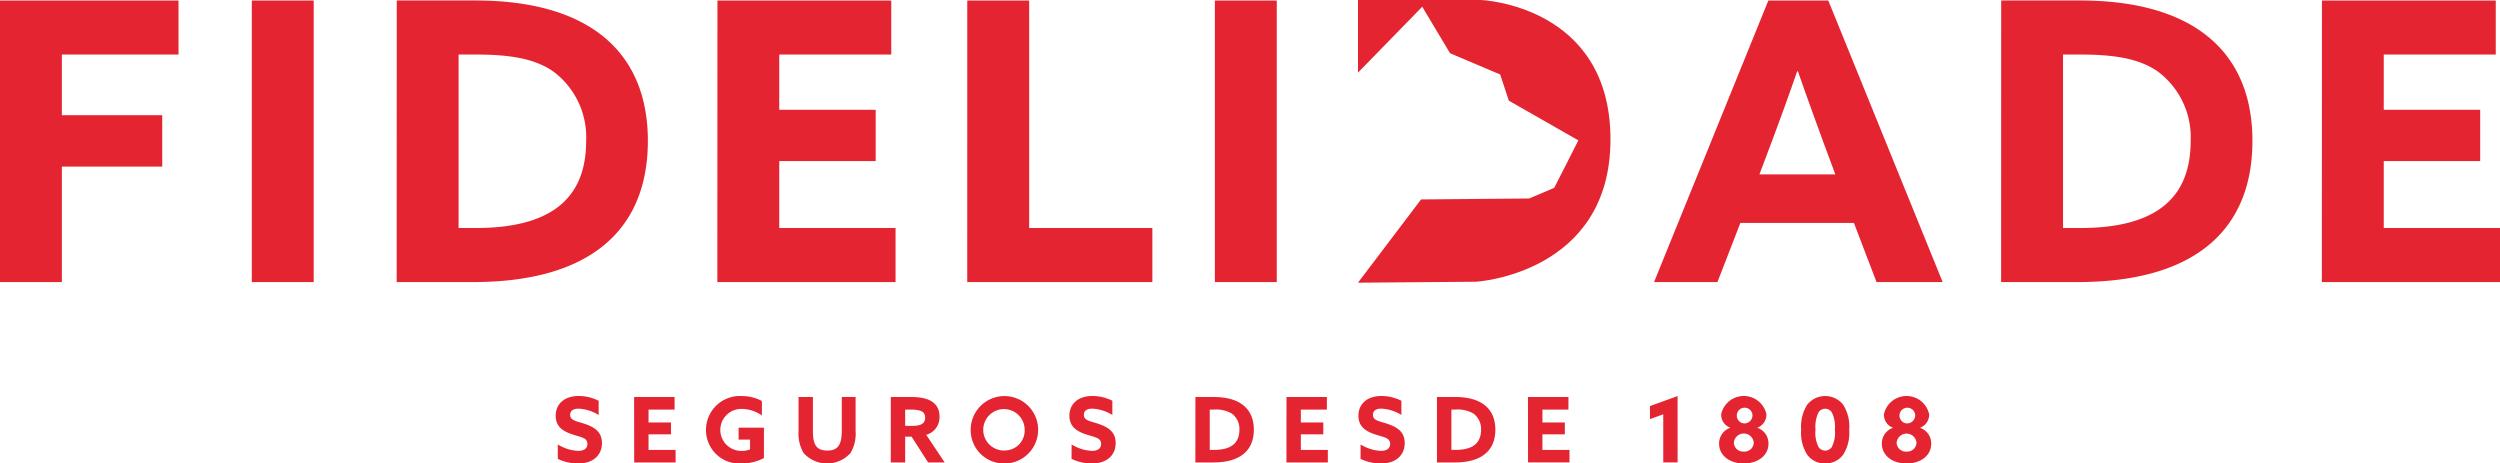
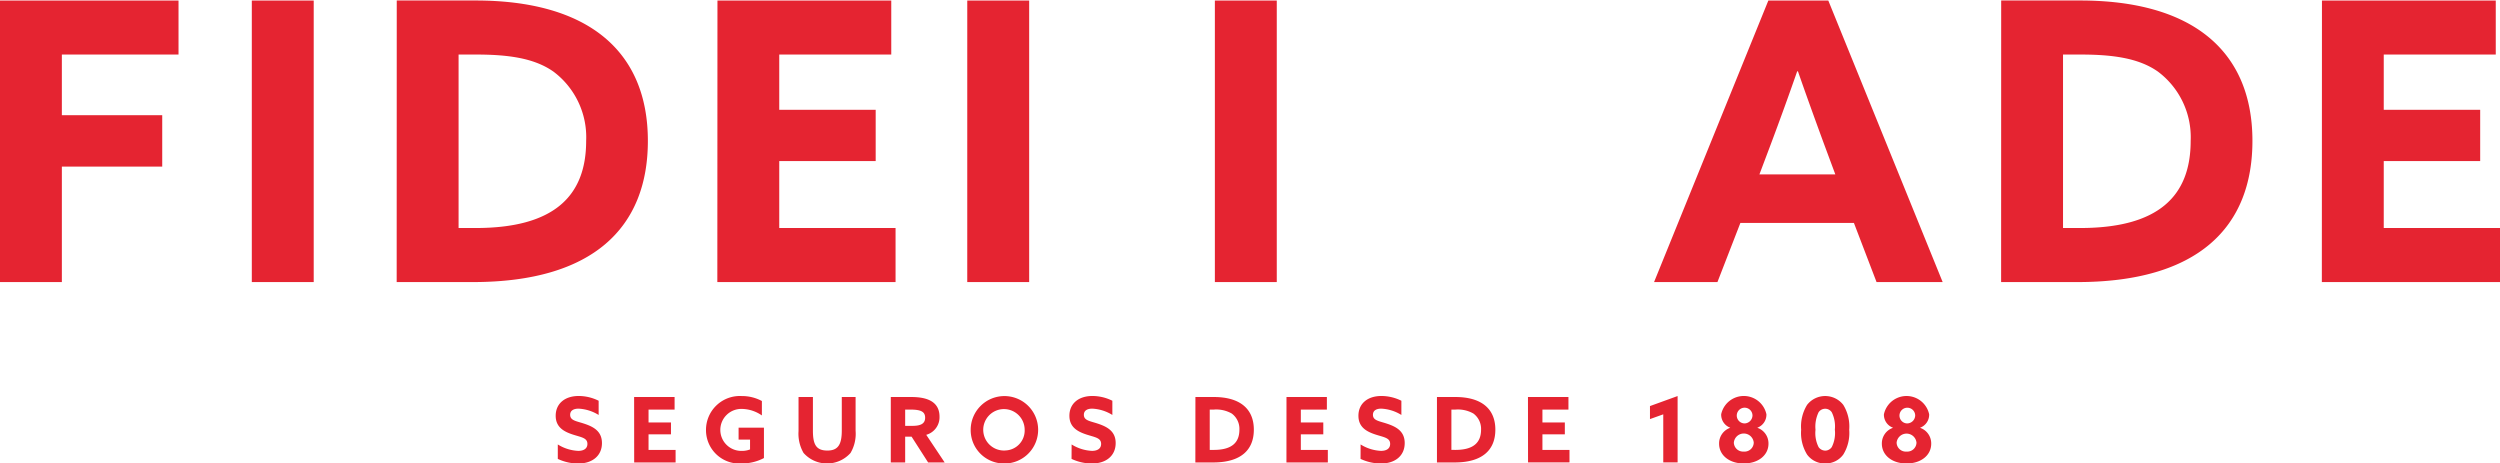
<svg xmlns="http://www.w3.org/2000/svg" width="210" height="38.933" viewBox="0 0 210 38.933">
  <g transform="translate(-14.173 -20.463)">
-     <path d="M116.222,44.132h5.2V20.48h-5.2Zm-20.8,0h15.55V39.591H100.623V20.48h-5.2Zm-20.993,0H89.4V39.591H79.63V33.97h8.1V29.659h-8.1v-4.64h9.409V20.48h-14.6ZM52.694,39.591V25.019H54.1c2.645,0,4.9.262,6.566,1.437a6.879,6.879,0,0,1,2.744,5.818c0,4.672-2.744,7.317-9.278,7.317Zm-5.2,4.541h6.4c10.127,0,14.7-4.608,14.7-11.858,0-7.579-5.065-11.794-14.473-11.794H47.5Zm-12.169,0h5.2V20.48h-5.2Zm-21.156,0h5.2v-9.7H27.8V30.116H19.369v-5.1h9.8V20.48h-15Z" transform="translate(0 0.025)" fill="#e52431" />
+     <path d="M116.222,44.132h5.2V20.48h-5.2Zm-20.8,0h15.55H100.623V20.48h-5.2Zm-20.993,0H89.4V39.591H79.63V33.97h8.1V29.659h-8.1v-4.64h9.409V20.48h-14.6ZM52.694,39.591V25.019H54.1c2.645,0,4.9.262,6.566,1.437a6.879,6.879,0,0,1,2.744,5.818c0,4.672-2.744,7.317-9.278,7.317Zm-5.2,4.541h6.4c10.127,0,14.7-4.608,14.7-11.858,0-7.579-5.065-11.794-14.473-11.794H47.5Zm-12.169,0h5.2V20.48h-5.2Zm-21.156,0h5.2v-9.7H27.8V30.116H19.369v-5.1h9.8V20.48h-15Z" transform="translate(0 0.025)" fill="#e52431" />
    <path d="M146.544,39.6c1.2,0,2.074-.677,2.074-1.662a1.381,1.381,0,0,0-.926-1.331v-.015a1.162,1.162,0,0,0,.753-1.124,1.943,1.943,0,0,0-3.8,0,1.159,1.159,0,0,0,.753,1.124v.015a1.378,1.378,0,0,0-.926,1.331C144.474,38.923,145.353,39.6,146.544,39.6Zm0-1a.773.773,0,0,1-.832-.748.838.838,0,0,1,1.669,0A.774.774,0,0,1,146.544,38.6Zm0-2.368a.66.66,0,1,1,.728-.659A.687.687,0,0,1,146.544,36.234Zm-6.833,2.287a.685.685,0,0,1-.556-.3,2.625,2.625,0,0,1-.257-1.45,2.791,2.791,0,0,1,.257-1.467.666.666,0,0,1,.556-.3.66.66,0,0,1,.556.3,2.683,2.683,0,0,1,.257,1.452,2.641,2.641,0,0,1-.257,1.464A.678.678,0,0,1,139.711,38.521Zm0,1.079a1.835,1.835,0,0,0,1.519-.746,3.447,3.447,0,0,0,.5-2.089,3.457,3.457,0,0,0-.5-2.089,1.927,1.927,0,0,0-3.037,0,3.457,3.457,0,0,0-.5,2.089,3.447,3.447,0,0,0,.5,2.089A1.845,1.845,0,0,0,139.711,39.6Zm-6.835,0c1.193,0,2.072-.677,2.072-1.662a1.381,1.381,0,0,0-.926-1.331v-.015a1.162,1.162,0,0,0,.753-1.124,1.943,1.943,0,0,0-3.8,0,1.164,1.164,0,0,0,.751,1.124v.015a1.384,1.384,0,0,0-.926,1.331C130.8,38.923,131.683,39.6,132.875,39.6Zm0-1a.776.776,0,0,1-.837-.748.839.839,0,0,1,1.672,0A.774.774,0,0,1,132.875,38.6Zm0-2.368a.66.66,0,1,1,.729-.659A.686.686,0,0,1,132.875,36.234Zm-6.766,3.279h1.205V33.935l-2.321.842v1.094l1.116-.4Zm-11.359,0h3.482V38.461H115.96V37.153h1.882v-1H115.96V35.073h2.185V34.016h-3.4Zm-6.438-1.052V35.073h.326a2.63,2.63,0,0,1,1.526.333,1.6,1.6,0,0,1,.64,1.353c0,1.087-.64,1.7-2.158,1.7ZM107.1,39.513h1.487c2.353,0,3.418-1.069,3.418-2.753,0-1.763-1.175-2.744-3.363-2.744H107.1Zm-6.418-.3a4.057,4.057,0,0,0,1.709.39c1.185,0,2-.645,2-1.716,0-.973-.667-1.361-1.5-1.635-.662-.22-1.168-.257-1.168-.743,0-.363.294-.516.7-.516a3.519,3.519,0,0,1,1.689.531V34.33a3.787,3.787,0,0,0-1.679-.4c-1.156,0-1.929.635-1.929,1.662,0,.956.682,1.331,1.442,1.578.706.23,1.222.274,1.222.785,0,.407-.326.585-.768.585A3.526,3.526,0,0,1,100.686,38Zm-6.225.3h3.477V38.461H95.666V37.153h1.887v-1H95.666V35.073h2.188V34.016H94.461Zm-6.443-1.052V35.073h.328a2.622,2.622,0,0,1,1.524.333,1.6,1.6,0,0,1,.64,1.353c0,1.087-.64,1.7-2.156,1.7Zm-1.208,1.052H88.3c2.356,0,3.418-1.069,3.418-2.753,0-1.763-1.178-2.744-3.363-2.744H86.811Zm-10.4-.3a4.046,4.046,0,0,0,1.706.39c1.185,0,2-.645,2-1.716,0-.973-.672-1.361-1.5-1.635-.662-.22-1.171-.257-1.171-.743,0-.363.3-.516.706-.516a3.511,3.511,0,0,1,1.687.531V34.33a3.772,3.772,0,0,0-1.679-.4c-1.153,0-1.929.635-1.929,1.662,0,.956.684,1.331,1.442,1.578.706.23,1.222.274,1.222.785,0,.407-.326.585-.766.585A3.511,3.511,0,0,1,76.412,38Zm-5.6.39a2.833,2.833,0,1,0-2.872-2.835A2.8,2.8,0,0,0,70.814,39.6Zm0-1.094a1.74,1.74,0,1,1,1.662-1.741A1.675,1.675,0,0,1,70.814,38.506ZM62.43,36.439V35.073h.462c.9,0,1.215.2,1.215.684,0,.509-.388.682-1.069.682Zm-1.208,3.074H62.43V37.345h.538l1.39,2.168h1.39L64.2,37.192a1.531,1.531,0,0,0,1.116-1.519c0-1.316-1.116-1.657-2.368-1.657H61.223Zm-7.337-.81a2.642,2.642,0,0,0,3.954.015,3.179,3.179,0,0,0,.427-1.869V34.016H57.106v2.825c0,1.185-.328,1.672-1.21,1.672-.956,0-1.215-.524-1.215-1.679V34.016H53.473v2.865A3.228,3.228,0,0,0,53.886,38.7ZM45.7,36.79a2.806,2.806,0,0,0,3,2.81,4,4,0,0,0,1.867-.457V36.592H48.438v1H49.4v.827a1.858,1.858,0,0,1-.677.123,1.764,1.764,0,1,1,.007-3.526,3.031,3.031,0,0,1,1.664.548V34.352a3.531,3.531,0,0,0-1.687-.417A2.845,2.845,0,0,0,45.7,36.79Zm-6.033,2.724h3.479V38.461H40.874V37.153h1.884v-1H40.874V35.073h2.188V34.016h-3.4Zm-6.416-.3a4.048,4.048,0,0,0,1.709.39c1.183,0,2-.645,2-1.716,0-.973-.669-1.361-1.5-1.635-.662-.22-1.171-.257-1.171-.743,0-.363.3-.516.706-.516a3.511,3.511,0,0,1,1.687.531V34.33a3.779,3.779,0,0,0-1.679-.4c-1.153,0-1.929.635-1.929,1.662,0,.956.684,1.331,1.442,1.578.706.23,1.222.274,1.222.785,0,.407-.326.585-.766.585A3.511,3.511,0,0,1,33.251,38Z" transform="translate(27.777 19.796)" fill="#e52431" />
    <path d="M126.531,44.132H141.5V39.591h-9.769V33.97h8.1V29.659h-8.1v-4.64h9.409V20.48h-14.6ZM104.79,39.591V25.019H106.2c2.645,0,4.9.262,6.566,1.437a6.881,6.881,0,0,1,2.746,5.818c0,4.672-2.746,7.317-9.28,7.317Zm-5.2,4.541H106c10.13,0,14.7-4.608,14.7-11.858,0-7.579-5.065-11.794-14.473-11.794H99.595ZM80.237,32.568c.753-2,1.6-4.346,2.222-6.141h.064c.622,1.8,1.472,4.146,2.156,6.011l.983,2.647H79.288Zm-9.8,11.564h5.324l1.926-4.966h9.539l1.9,4.966h5.554L85.072,20.48H80.039Z" transform="translate(82.677 0.025)" fill="#e52431" />
-     <path d="M60.366,26.563v-6.1h5.949l-5.949,6.1" transform="translate(67.878 0)" fill="#e52431" fill-rule="evenodd" />
-     <path d="M65.423,20.463h5.27s10.885.417,10.883,11.71S70.291,44.128,70.291,44.128l-9.925.081,5.3-6.993,9.08-.081,2.106-.894,2.027-3.986-5.84-3.334-.728-2.2L68.1,24.935l-2.674-4.472" transform="translate(67.877 0)" fill="#e52431" fill-rule="evenodd" />
  </g>
</svg>